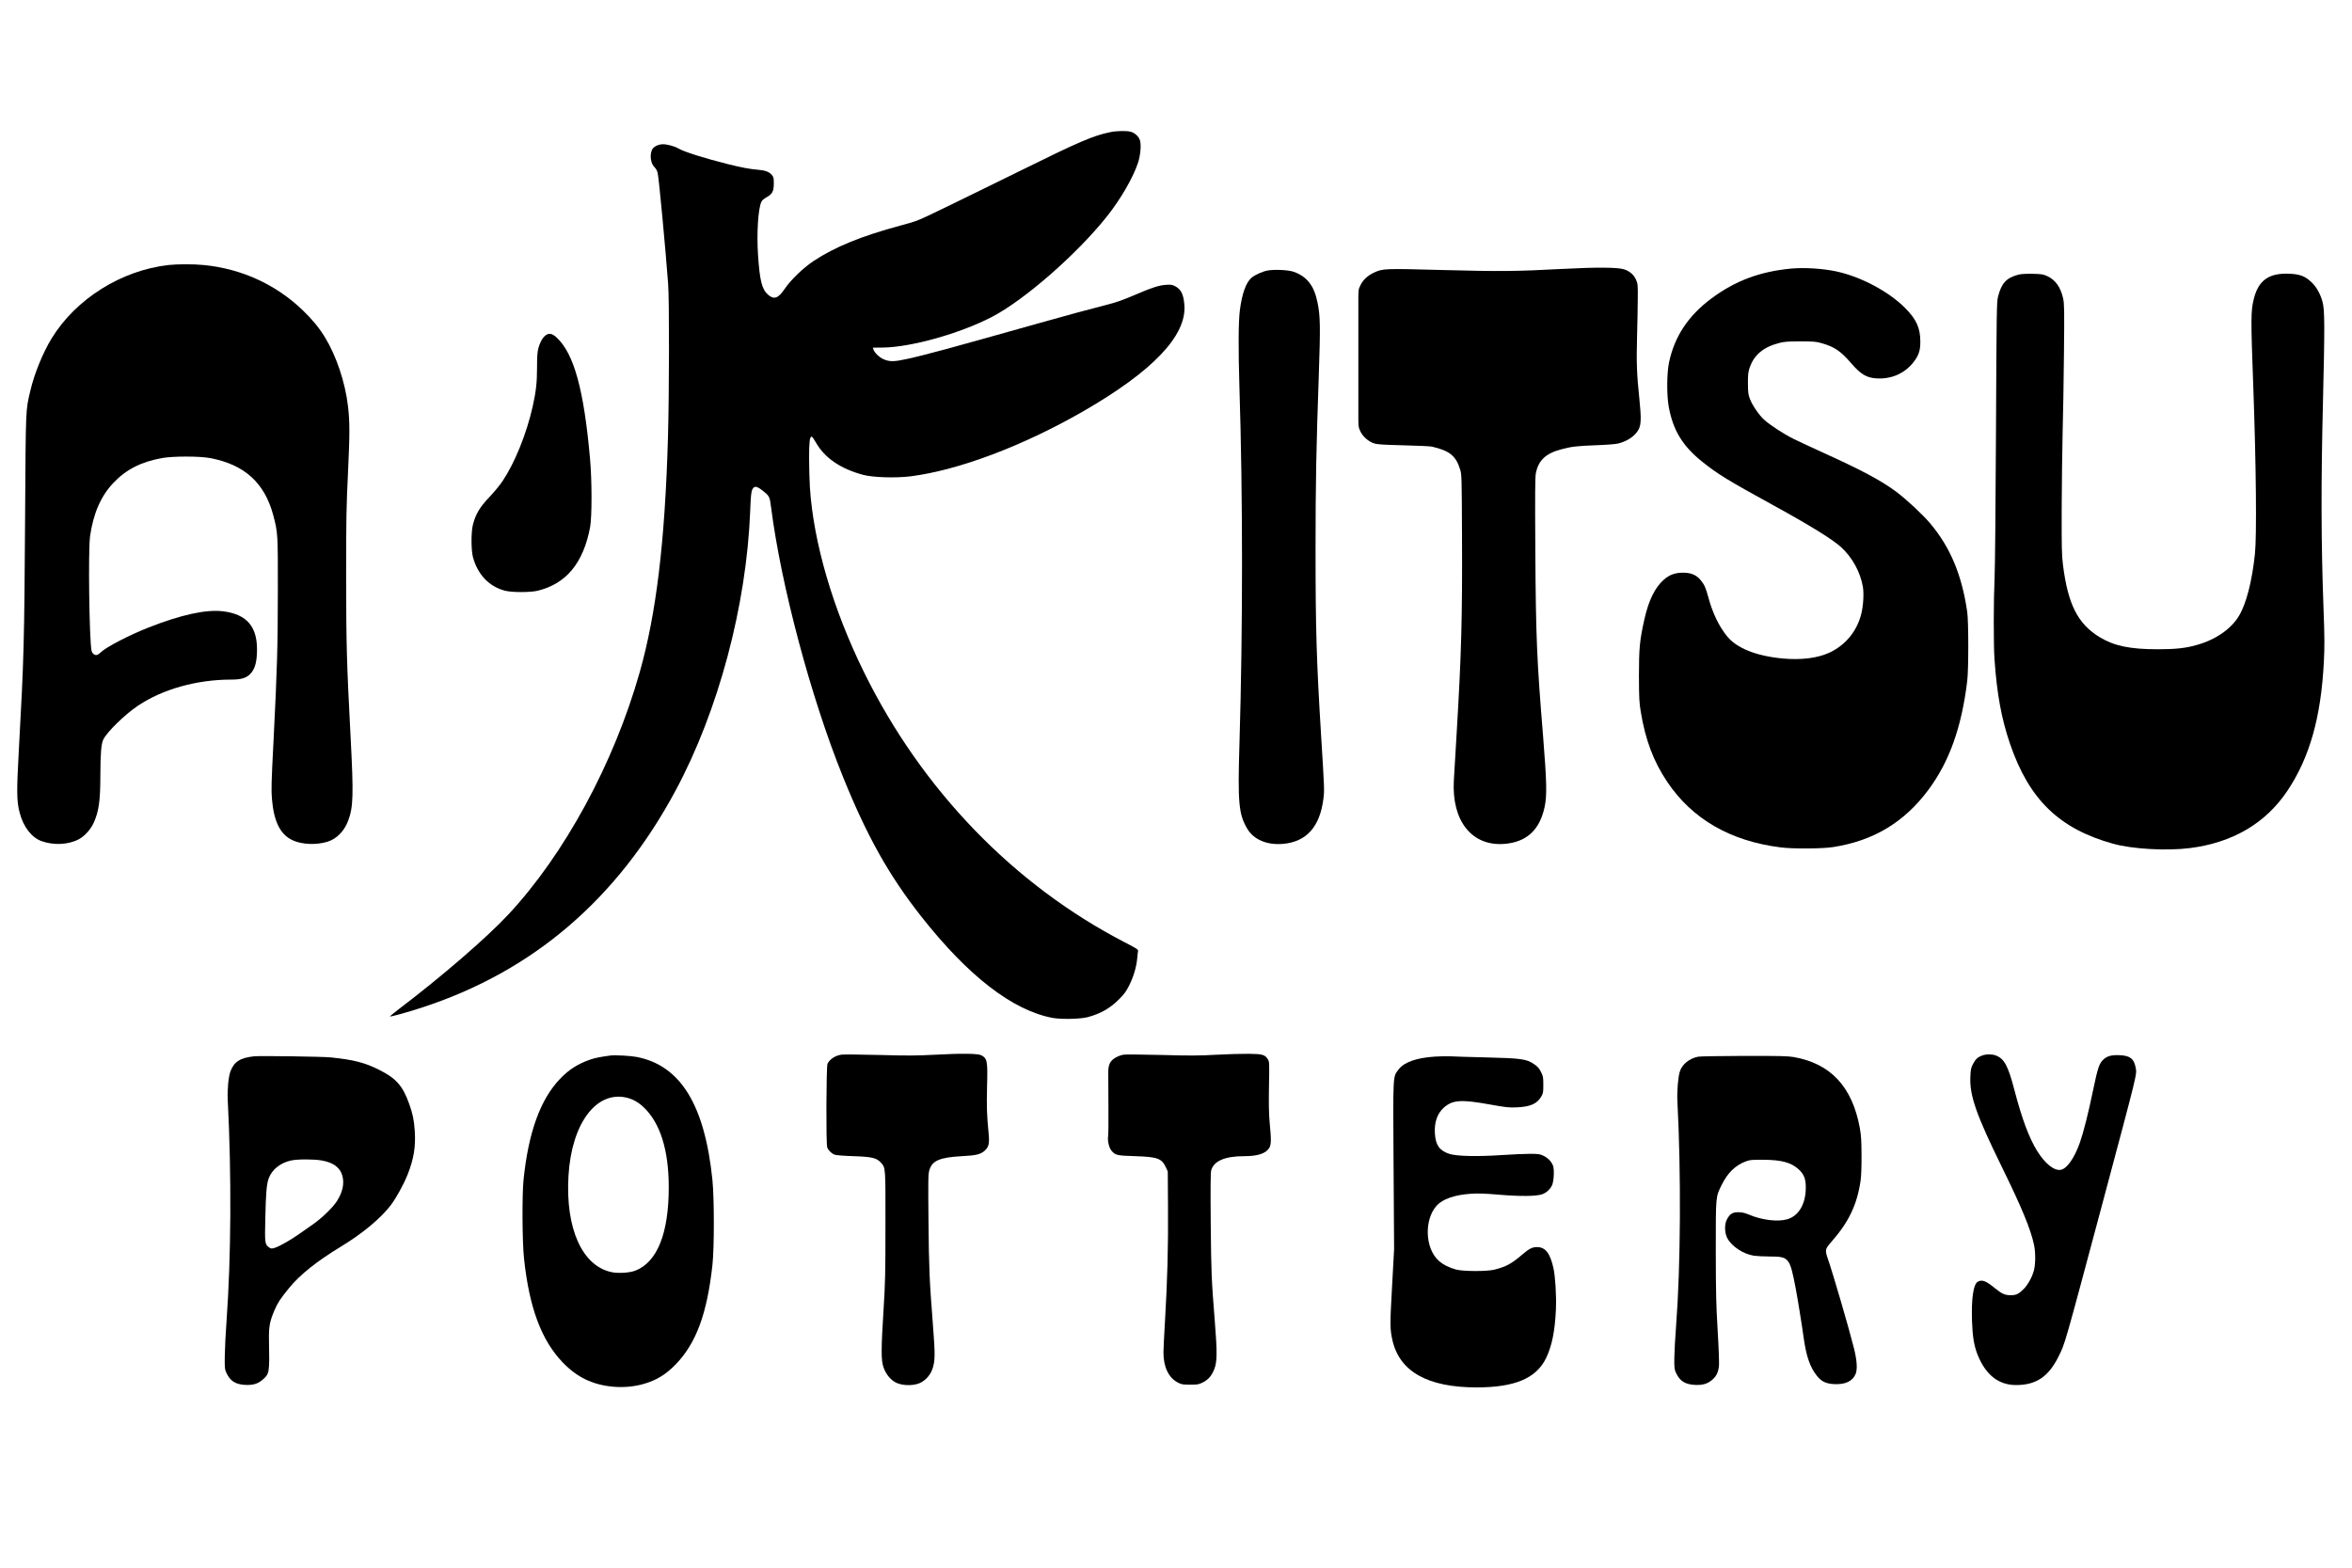
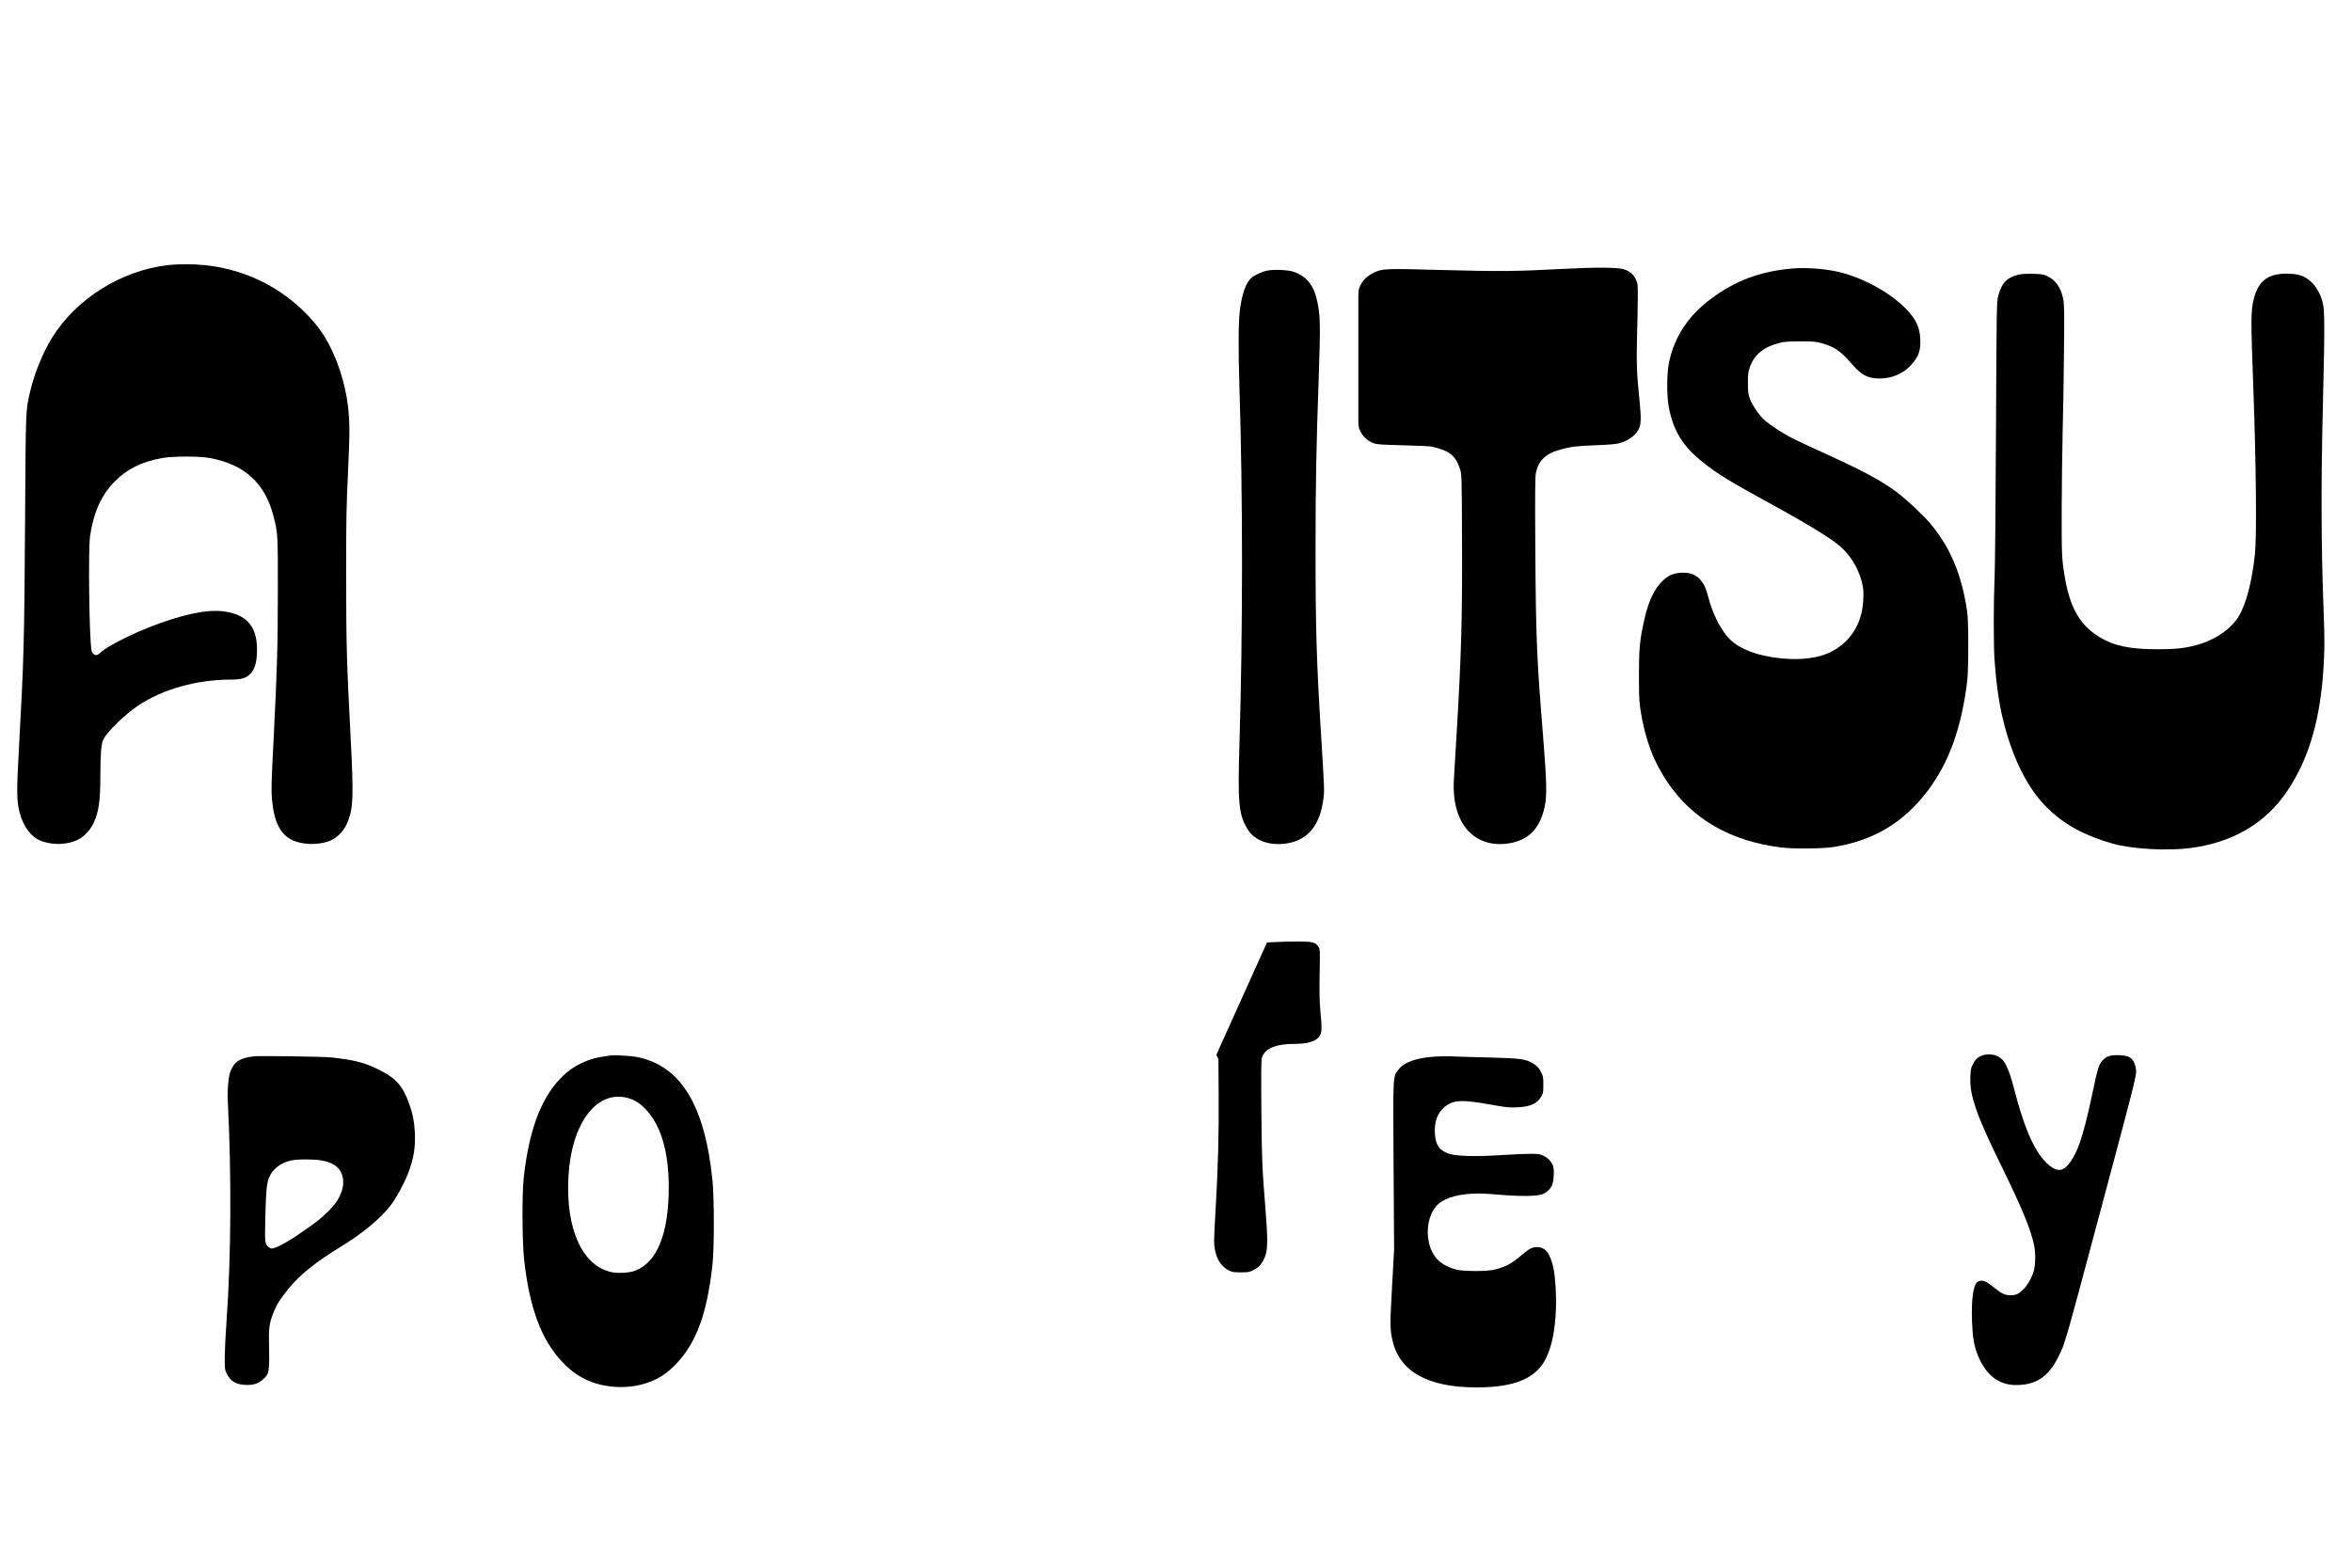
<svg xmlns="http://www.w3.org/2000/svg" version="1.0" width="100%" height="100%" viewBox="0 0 3000 2000" preserveAspectRatio="xMidYMid meet">
  <g transform="translate(0,2000) scale(0.1,-0.1)" fill="#000000" stroke="none">
-     <path d="M14160 18314 c-221 -47 -388 -118 -1145 -492 -352 -173 -792 -389 -979 -479 -337 -163 -339 -164 -545 -219 -502 -135 -843 -274 -1117 -456 -131 -88 -288 -239 -365 -353 -83 -123 -137 -141 -213 -74 -77 67 -105 176 -127 502 -19 282 1 596 43 684 7 16 37 41 68 58 72 40 90 75 90 177 0 67 -3 80 -25 106 -33 40 -87 60 -181 67 -99 8 -201 27 -379 71 -295 74 -559 157 -630 199 -51 30 -144 55 -200 55 -62 -1 -123 -33 -140 -74 -30 -72 -14 -174 35 -221 20 -19 33 -44 40 -79 16 -78 99 -962 132 -1406 16 -210 14 -1393 -2 -1960 -38 -1330 -149 -2250 -361 -2998 -329 -1161 -958 -2321 -1677 -3091 -275 -295 -854 -795 -1395 -1205 -64 -49 -115 -91 -113 -93 7 -7 229 54 411 114 1414 462 2489 1382 3234 2771 546 1018 904 2362 950 3569 7 184 13 238 26 267 23 48 53 47 119 -3 101 -78 103 -82 121 -221 127 -998 508 -2427 915 -3435 307 -761 588 -1262 996 -1781 600 -764 1169 -1204 1680 -1300 111 -20 358 -15 449 10 165 45 284 113 397 226 74 75 93 102 137 191 53 109 87 229 97 339 3 36 7 75 10 87 3 19 -16 32 -169 111 -1416 732 -2589 1946 -3327 3447 -397 807 -644 1652 -690 2360 -5 88 -10 255 -10 371 0 207 8 274 33 274 7 0 30 -33 52 -72 112 -199 314 -338 605 -416 128 -34 420 -42 610 -18 615 80 1429 388 2195 828 889 512 1322 966 1292 1357 -11 136 -42 200 -117 239 -39 20 -55 23 -120 18 -89 -6 -176 -34 -425 -141 -124 -53 -222 -87 -320 -111 -174 -44 -535 -141 -884 -240 -1142 -322 -1440 -403 -1675 -454 -164 -36 -221 -36 -298 -2 -51 22 -112 81 -126 120 l-9 27 126 1 c360 4 979 177 1391 390 412 213 1084 799 1469 1283 175 220 334 495 397 686 30 93 42 221 25 282 -13 49 -64 97 -118 112 -52 15 -185 12 -263 -5z" />
    <path d="M2150 16619 c-602 -68 -1181 -431 -1490 -934 -112 -182 -222 -451 -273 -670 -61 -258 -58 -195 -67 -1635 -10 -1573 -15 -1779 -79 -2935 -30 -543 -29 -664 9 -810 45 -179 150 -317 275 -364 156 -58 350 -49 484 24 73 40 146 122 186 208 65 144 85 278 85 602 1 288 11 408 39 463 50 99 279 321 441 429 317 212 751 333 1191 333 123 0 188 19 238 69 56 56 82 133 88 262 17 336 -120 504 -439 541 -215 24 -530 -45 -944 -208 -243 -95 -543 -251 -607 -315 -16 -15 -37 -31 -48 -34 -30 -10 -66 19 -72 57 -29 161 -43 1287 -18 1458 41 289 137 510 295 677 162 172 352 270 621 319 138 25 478 26 614 0 439 -82 696 -315 807 -731 58 -222 59 -232 58 -960 -1 -725 -8 -976 -55 -1915 -28 -537 -30 -632 -20 -747 25 -287 107 -451 264 -523 118 -55 302 -62 443 -19 117 36 214 134 264 266 67 178 71 328 31 1088 -49 942 -55 1148 -56 2035 0 736 3 893 24 1325 23 490 23 641 0 840 -36 309 -149 645 -296 885 -75 122 -163 228 -285 345 -341 327 -781 528 -1262 574 -125 13 -336 12 -446 0z" />
    <path d="M19945 16570 c-623 -33 -803 -34 -1536 -15 -750 20 -770 20 -884 -33 -82 -39 -138 -91 -172 -160 -28 -57 -28 -57 -27 -257 1 -221 1 -1050 0 -1355 -1 -185 0 -198 23 -248 30 -67 102 -133 173 -157 45 -15 103 -19 378 -26 179 -4 343 -12 365 -17 226 -53 305 -117 359 -291 20 -64 21 -93 24 -851 5 -1041 -8 -1502 -68 -2510 -16 -272 -33 -544 -36 -605 -30 -518 230 -844 645 -811 283 23 450 177 513 472 31 147 27 317 -20 904 -80 975 -92 1260 -99 2387 -4 692 -3 917 7 965 32 165 126 254 325 306 131 35 199 43 445 52 153 6 254 14 289 24 119 33 212 99 253 180 31 60 33 146 9 381 -34 321 -39 478 -30 802 4 164 9 382 9 484 2 172 0 190 -21 238 -28 66 -83 113 -157 136 -84 25 -348 27 -767 5z" />
    <path d="M22850 16574 c-404 -38 -720 -157 -1025 -385 -290 -216 -467 -483 -536 -811 -29 -136 -31 -412 -5 -562 55 -304 175 -503 426 -705 198 -159 325 -237 925 -566 455 -250 741 -427 849 -526 142 -130 244 -315 277 -504 15 -88 6 -244 -21 -350 -56 -222 -205 -401 -414 -495 -148 -67 -356 -92 -586 -71 -340 32 -588 131 -713 286 -103 128 -183 295 -237 495 -35 127 -48 157 -98 219 -53 66 -126 96 -227 95 -101 -1 -171 -27 -242 -89 -113 -99 -194 -263 -248 -504 -61 -272 -70 -370 -70 -726 1 -282 4 -336 23 -454 59 -361 164 -638 338 -896 319 -475 806 -756 1449 -836 155 -20 526 -17 665 4 517 80 909 316 1218 732 266 359 422 794 494 1385 18 143 18 763 0 885 -68 469 -214 820 -470 1125 -93 111 -297 302 -432 404 -188 141 -439 276 -925 496 -148 67 -323 149 -388 181 -127 63 -297 174 -375 244 -64 58 -150 183 -181 264 -22 59 -25 81 -26 201 0 116 3 145 23 202 57 163 176 262 382 314 61 15 111 19 265 19 168 0 199 -3 270 -23 167 -48 242 -100 378 -257 121 -140 196 -185 322 -192 189 -12 358 62 470 204 68 87 89 148 89 263 0 176 -50 286 -194 431 -212 212 -563 399 -880 467 -168 36 -405 51 -570 36z" />
    <path d="M16170 16549 c-64 -11 -162 -55 -206 -92 -70 -59 -122 -202 -149 -412 -19 -143 -21 -498 -6 -985 44 -1366 44 -3097 1 -4530 -24 -776 -11 -919 101 -1106 82 -136 250 -207 451 -190 302 25 475 218 519 581 13 100 12 123 -31 815 -58 945 -70 1345 -70 2365 0 839 9 1300 41 2205 22 640 20 769 -17 946 -43 210 -134 326 -301 386 -67 24 -243 33 -333 17z" />
    <path d="M25745 16496 c-153 -40 -216 -108 -260 -281 -17 -65 -19 -177 -26 -1720 -4 -907 -12 -1749 -18 -1870 -13 -281 -14 -847 -1 -1035 31 -445 88 -757 199 -1082 243 -709 627 -1081 1313 -1272 245 -68 679 -93 978 -56 546 69 967 315 1245 730 284 423 430 939 466 1645 10 193 10 306 -5 705 -30 818 -32 1577 -6 2625 23 952 22 1158 -5 1260 -27 105 -79 197 -145 258 -80 74 -145 99 -276 105 -262 11 -395 -81 -455 -316 -40 -158 -41 -240 -7 -1157 35 -968 44 -1875 20 -2100 -36 -347 -110 -636 -203 -791 -100 -168 -298 -305 -541 -373 -141 -40 -270 -54 -493 -54 -357 0 -559 42 -745 155 -279 171 -404 419 -467 925 -15 118 -17 221 -16 713 1 316 7 753 12 970 6 217 14 674 17 1015 6 547 4 629 -10 695 -31 144 -98 239 -204 288 -51 23 -71 26 -187 29 -83 1 -148 -2 -180 -11z" />
-     <path d="M6956 15719 c-37 -29 -72 -93 -90 -165 -12 -45 -16 -111 -16 -243 0 -192 -13 -305 -55 -495 -79 -351 -228 -719 -385 -954 -34 -51 -111 -144 -172 -208 -119 -126 -169 -209 -205 -344 -25 -91 -25 -329 0 -420 61 -222 207 -374 408 -426 89 -23 320 -23 414 -1 366 88 586 353 672 813 24 132 24 590 -1 869 -78 881 -204 1341 -425 1548 -58 54 -100 62 -145 26z" />
-     <path d="M11920 6544 c-219 -12 -341 -13 -703 -3 -241 6 -459 8 -485 4 -77 -11 -147 -57 -177 -115 -16 -31 -20 -1015 -4 -1066 11 -36 52 -78 94 -95 18 -7 114 -15 240 -19 239 -8 298 -22 353 -85 58 -66 57 -49 56 -800 0 -608 -3 -735 -24 -1070 -32 -507 -32 -649 -2 -735 29 -86 84 -156 151 -194 72 -40 197 -49 288 -20 78 24 151 96 182 178 40 106 41 187 10 581 -44 572 -50 695 -56 1320 -5 529 -4 596 11 646 35 122 133 164 416 179 185 9 241 24 294 74 49 45 58 91 46 217 -23 228 -26 345 -20 603 9 320 3 352 -73 393 -43 23 -248 26 -597 7z" />
-     <path d="M15515 6544 c-215 -12 -335 -13 -697 -3 -240 6 -458 8 -485 4 -28 -3 -73 -20 -101 -36 -72 -41 -96 -89 -96 -189 0 -41 1 -233 2 -426 2 -193 0 -369 -4 -391 -9 -56 12 -147 43 -183 49 -58 68 -63 303 -70 283 -9 337 -29 389 -139 l26 -56 3 -455 c4 -498 -8 -938 -38 -1445 -11 -182 -20 -366 -20 -410 0 -187 67 -324 187 -385 42 -22 61 -25 153 -25 97 0 110 2 165 30 69 35 112 86 145 172 35 91 36 220 6 593 -44 554 -47 627 -53 1270 -4 467 -2 636 6 669 33 120 175 181 422 181 167 0 270 32 315 100 29 42 31 102 9 325 -10 111 -13 230 -9 465 6 305 5 316 -15 347 -37 58 -68 67 -241 69 -85 1 -272 -4 -415 -12z" />
+     <path d="M15515 6544 l26 -56 3 -455 c4 -498 -8 -938 -38 -1445 -11 -182 -20 -366 -20 -410 0 -187 67 -324 187 -385 42 -22 61 -25 153 -25 97 0 110 2 165 30 69 35 112 86 145 172 35 91 36 220 6 593 -44 554 -47 627 -53 1270 -4 467 -2 636 6 669 33 120 175 181 422 181 167 0 270 32 315 100 29 42 31 102 9 325 -10 111 -13 230 -9 465 6 305 5 316 -15 347 -37 58 -68 67 -241 69 -85 1 -272 -4 -415 -12z" />
    <path d="M25286 6535 c-60 -21 -88 -47 -120 -109 -26 -50 -30 -70 -34 -165 -10 -239 75 -482 403 -1151 254 -518 369 -797 410 -995 19 -94 19 -231 0 -314 -21 -86 -76 -188 -133 -246 -64 -64 -96 -79 -167 -79 -70 0 -113 19 -196 87 -119 97 -166 115 -221 86 -57 -31 -84 -207 -75 -499 7 -204 26 -319 72 -435 103 -256 267 -385 490 -385 255 0 412 105 540 360 85 171 69 114 544 1890 479 1794 458 1708 441 1802 -21 111 -71 150 -199 156 -107 5 -161 -9 -211 -54 -54 -49 -73 -106 -135 -404 -59 -285 -119 -523 -166 -657 -70 -198 -164 -332 -243 -347 -83 -16 -201 78 -301 239 -103 165 -194 408 -290 775 -82 316 -131 406 -242 446 -49 17 -118 17 -167 -1z" />
    <path d="M7785 6534 c-136 -19 -189 -29 -254 -51 -155 -52 -275 -128 -388 -247 -251 -262 -403 -683 -465 -1286 -20 -195 -17 -793 6 -1005 66 -626 221 -1043 494 -1327 182 -189 379 -284 639 -309 135 -12 274 0 399 37 159 46 279 120 405 250 260 271 397 643 466 1264 24 222 24 846 0 1087 -98 958 -407 1461 -967 1569 -76 15 -280 26 -335 18z m197 -535 c83 -18 154 -56 225 -122 212 -199 322 -544 323 -1018 1 -593 -147 -963 -428 -1070 -72 -27 -209 -36 -294 -20 -380 74 -597 554 -557 1230 39 660 347 1081 731 1000z" />
    <path d="M3240 6524 c-178 -20 -254 -69 -301 -193 -25 -68 -41 -234 -34 -366 49 -955 43 -2004 -15 -2810 -12 -159 -22 -364 -23 -455 -2 -153 0 -169 21 -215 48 -103 114 -146 238 -153 102 -5 165 14 227 69 83 72 86 89 78 494 -4 180 9 247 72 394 41 94 73 143 185 280 139 170 352 340 660 527 273 165 512 364 636 528 70 93 165 266 215 391 79 200 105 357 91 561 -10 138 -25 211 -70 339 -83 233 -167 329 -389 439 -179 90 -320 126 -611 156 -101 11 -909 22 -980 14z m864 -1329 c146 -26 231 -87 261 -189 30 -100 7 -212 -66 -327 -54 -85 -192 -218 -308 -299 -52 -36 -133 -92 -180 -126 -106 -75 -252 -158 -308 -174 -36 -11 -46 -11 -67 4 -57 37 -60 53 -52 366 7 340 17 446 45 521 42 110 149 195 284 224 82 18 292 18 391 0z" />
    <path d="M18299 6520 c-235 -16 -390 -71 -460 -164 -74 -98 -71 -40 -64 -1229 l7 -1062 -26 -475 c-28 -492 -27 -548 5 -690 92 -400 451 -600 1074 -600 485 0 758 115 884 371 76 157 115 348 127 629 7 174 -8 414 -32 524 -43 190 -103 266 -209 266 -61 0 -99 -19 -187 -94 -140 -120 -207 -156 -357 -194 -97 -24 -401 -23 -491 2 -90 25 -165 63 -220 113 -174 157 -187 522 -25 702 76 84 228 137 432 151 101 7 178 4 368 -12 274 -23 471 -20 546 6 54 20 100 61 125 114 23 47 31 195 14 247 -17 52 -67 104 -125 131 -43 21 -66 24 -168 24 -65 0 -227 -7 -360 -16 -320 -21 -575 -15 -670 15 -126 41 -176 111 -185 262 -8 144 31 254 116 330 111 97 220 104 582 39 212 -38 246 -42 350 -37 167 7 255 45 308 136 25 42 27 55 27 151 0 97 -2 110 -30 165 -24 48 -42 68 -91 101 -95 64 -161 73 -611 84 -208 5 -414 11 -458 14 -44 2 -132 0 -196 -4z" />
-     <path d="M21660 6519 c-114 -22 -207 -99 -235 -193 -21 -70 -36 -252 -30 -366 49 -933 42 -2114 -16 -2870 -12 -151 -22 -338 -23 -415 -1 -127 1 -145 22 -190 48 -103 114 -146 238 -153 102 -5 165 13 227 68 51 45 75 96 83 178 3 31 -4 233 -17 447 -20 334 -23 481 -24 1020 0 708 -2 682 76 840 75 152 174 248 304 297 54 21 77 23 225 22 234 -1 356 -34 453 -123 69 -63 92 -125 90 -241 -3 -204 -91 -352 -236 -395 -119 -35 -323 -11 -485 58 -59 24 -92 32 -139 32 -73 0 -105 -19 -143 -86 -36 -64 -35 -173 2 -245 55 -104 202 -202 338 -224 36 -5 128 -10 205 -10 244 -1 254 -13 329 -405 21 -108 82 -482 101 -625 34 -243 81 -380 168 -490 59 -75 117 -103 223 -108 140 -7 233 36 272 128 26 61 18 177 -22 335 -62 248 -264 941 -331 1134 -39 114 -36 127 42 215 224 254 330 476 375 783 8 54 13 178 12 323 -1 192 -5 256 -22 350 -96 526 -373 823 -846 905 -73 12 -184 15 -630 14 -297 -1 -561 -5 -586 -10z" />
  </g>
</svg>